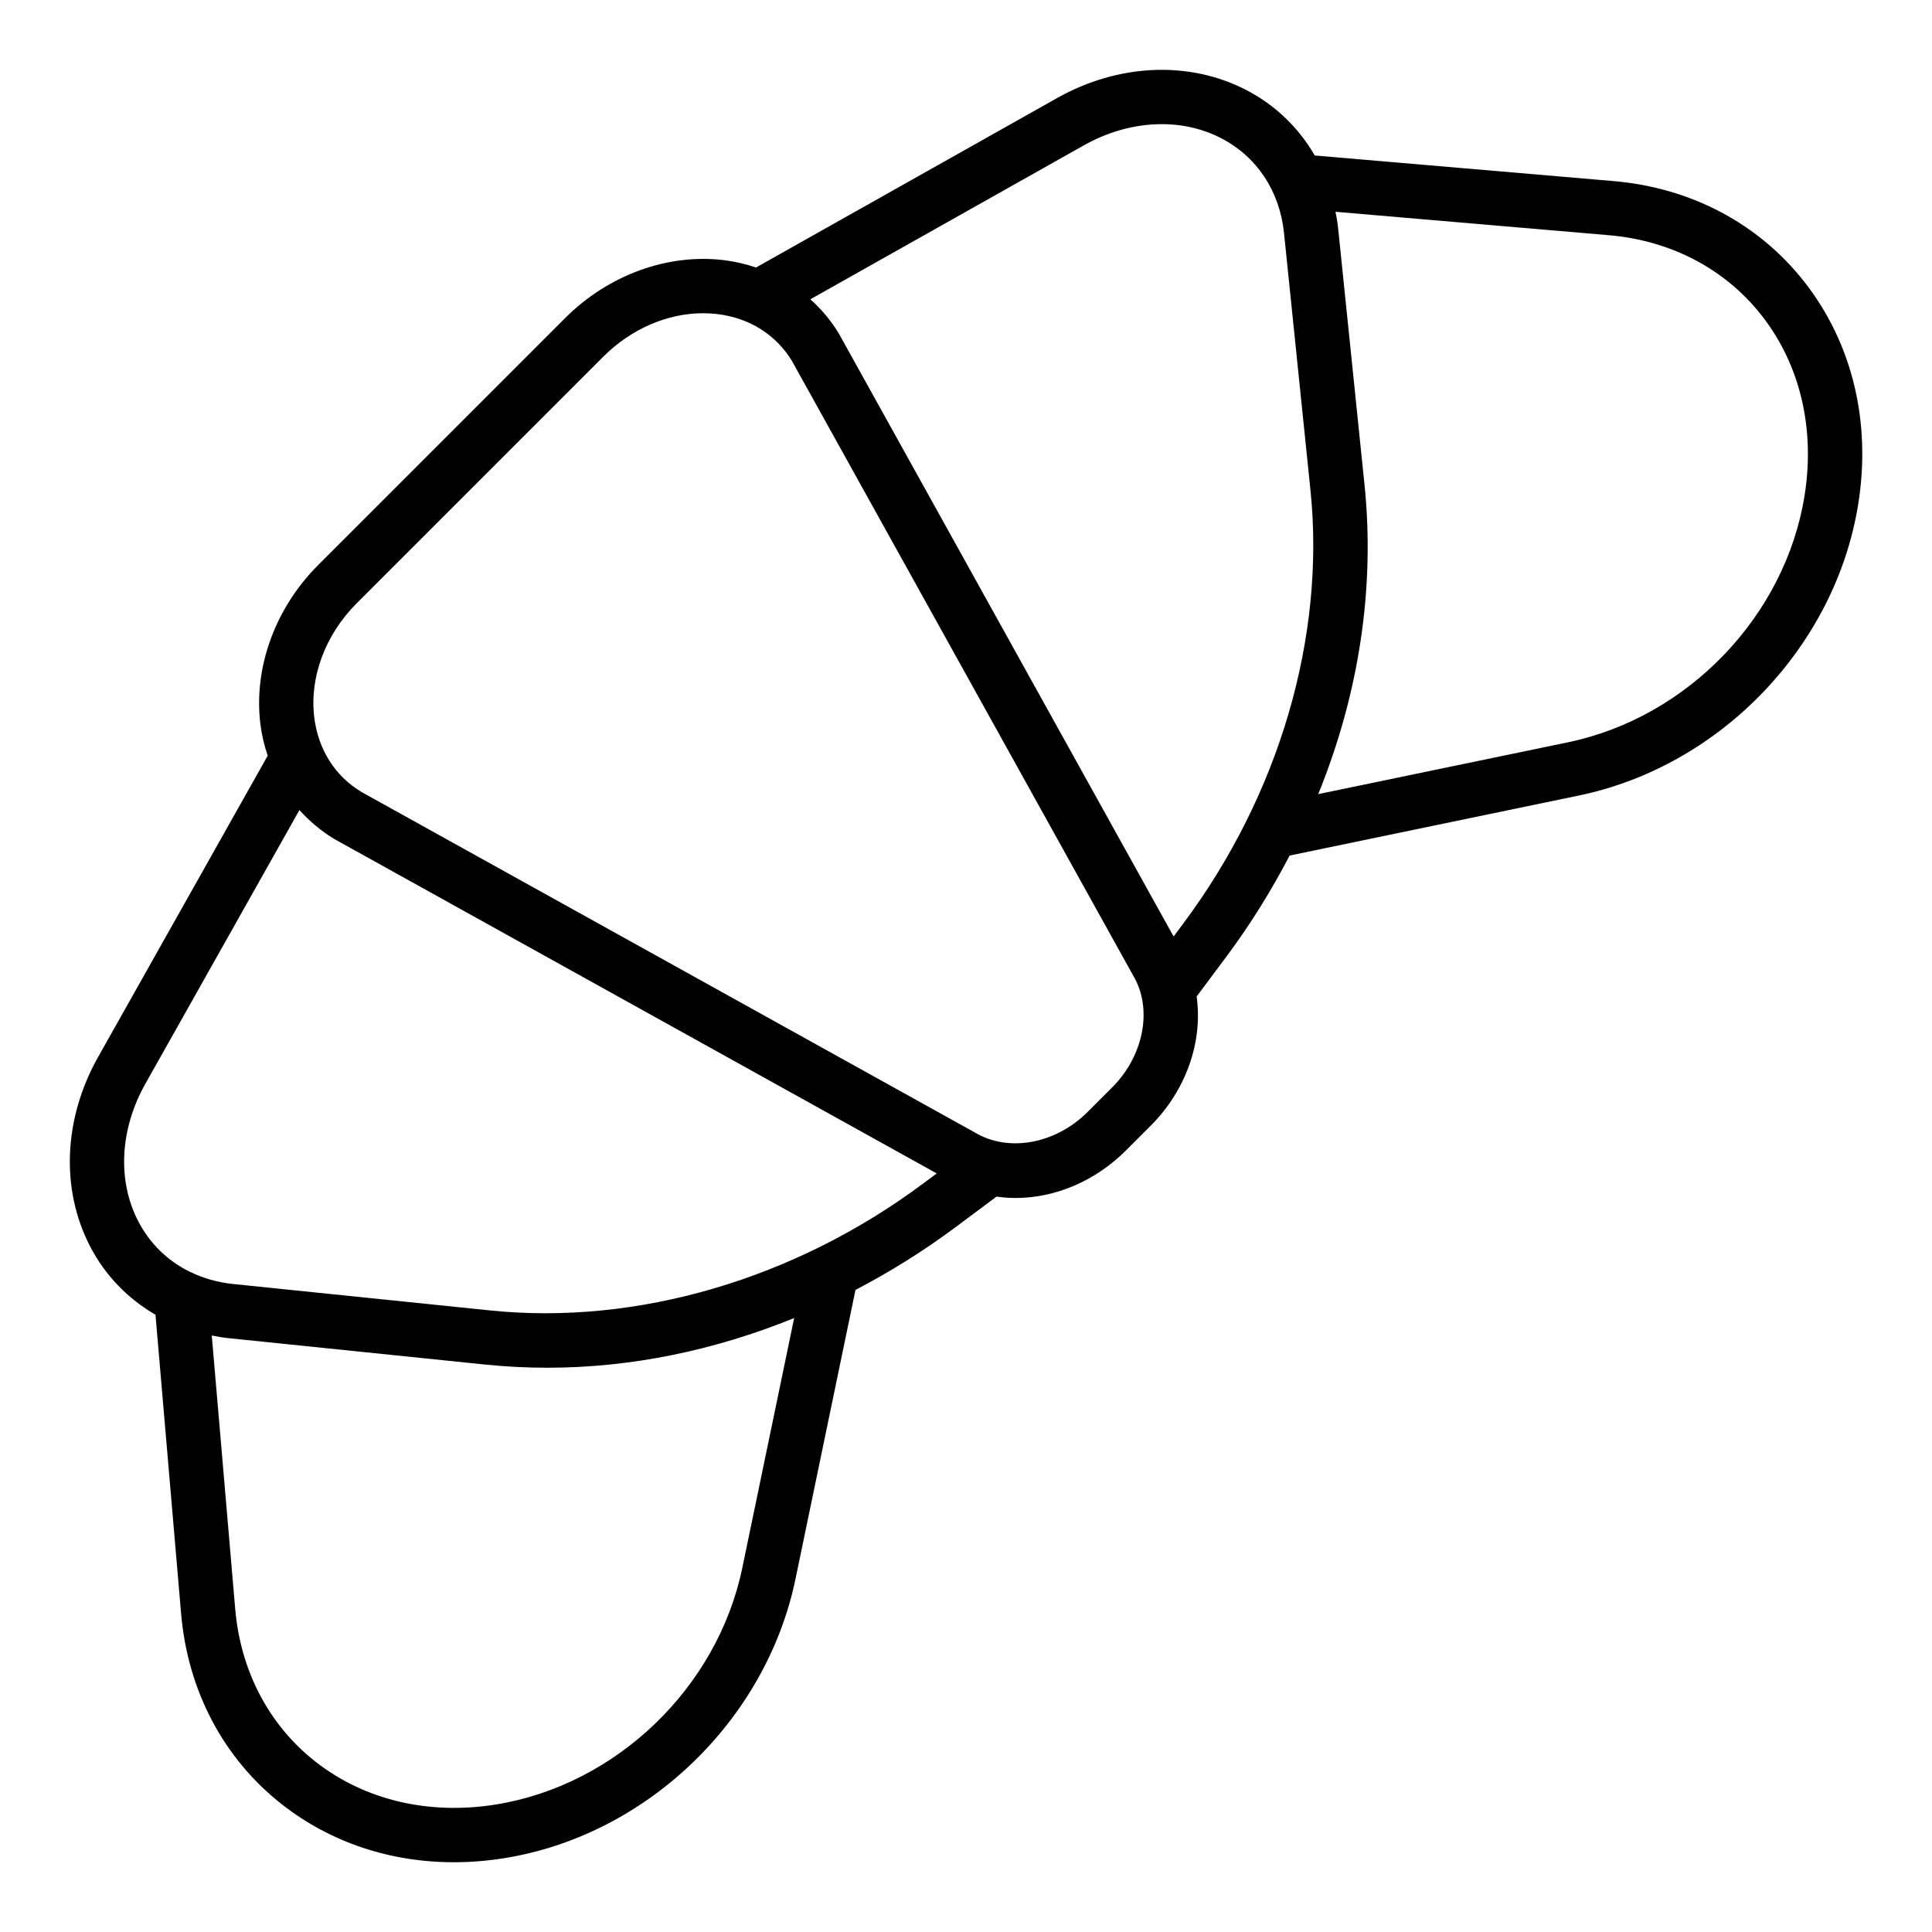
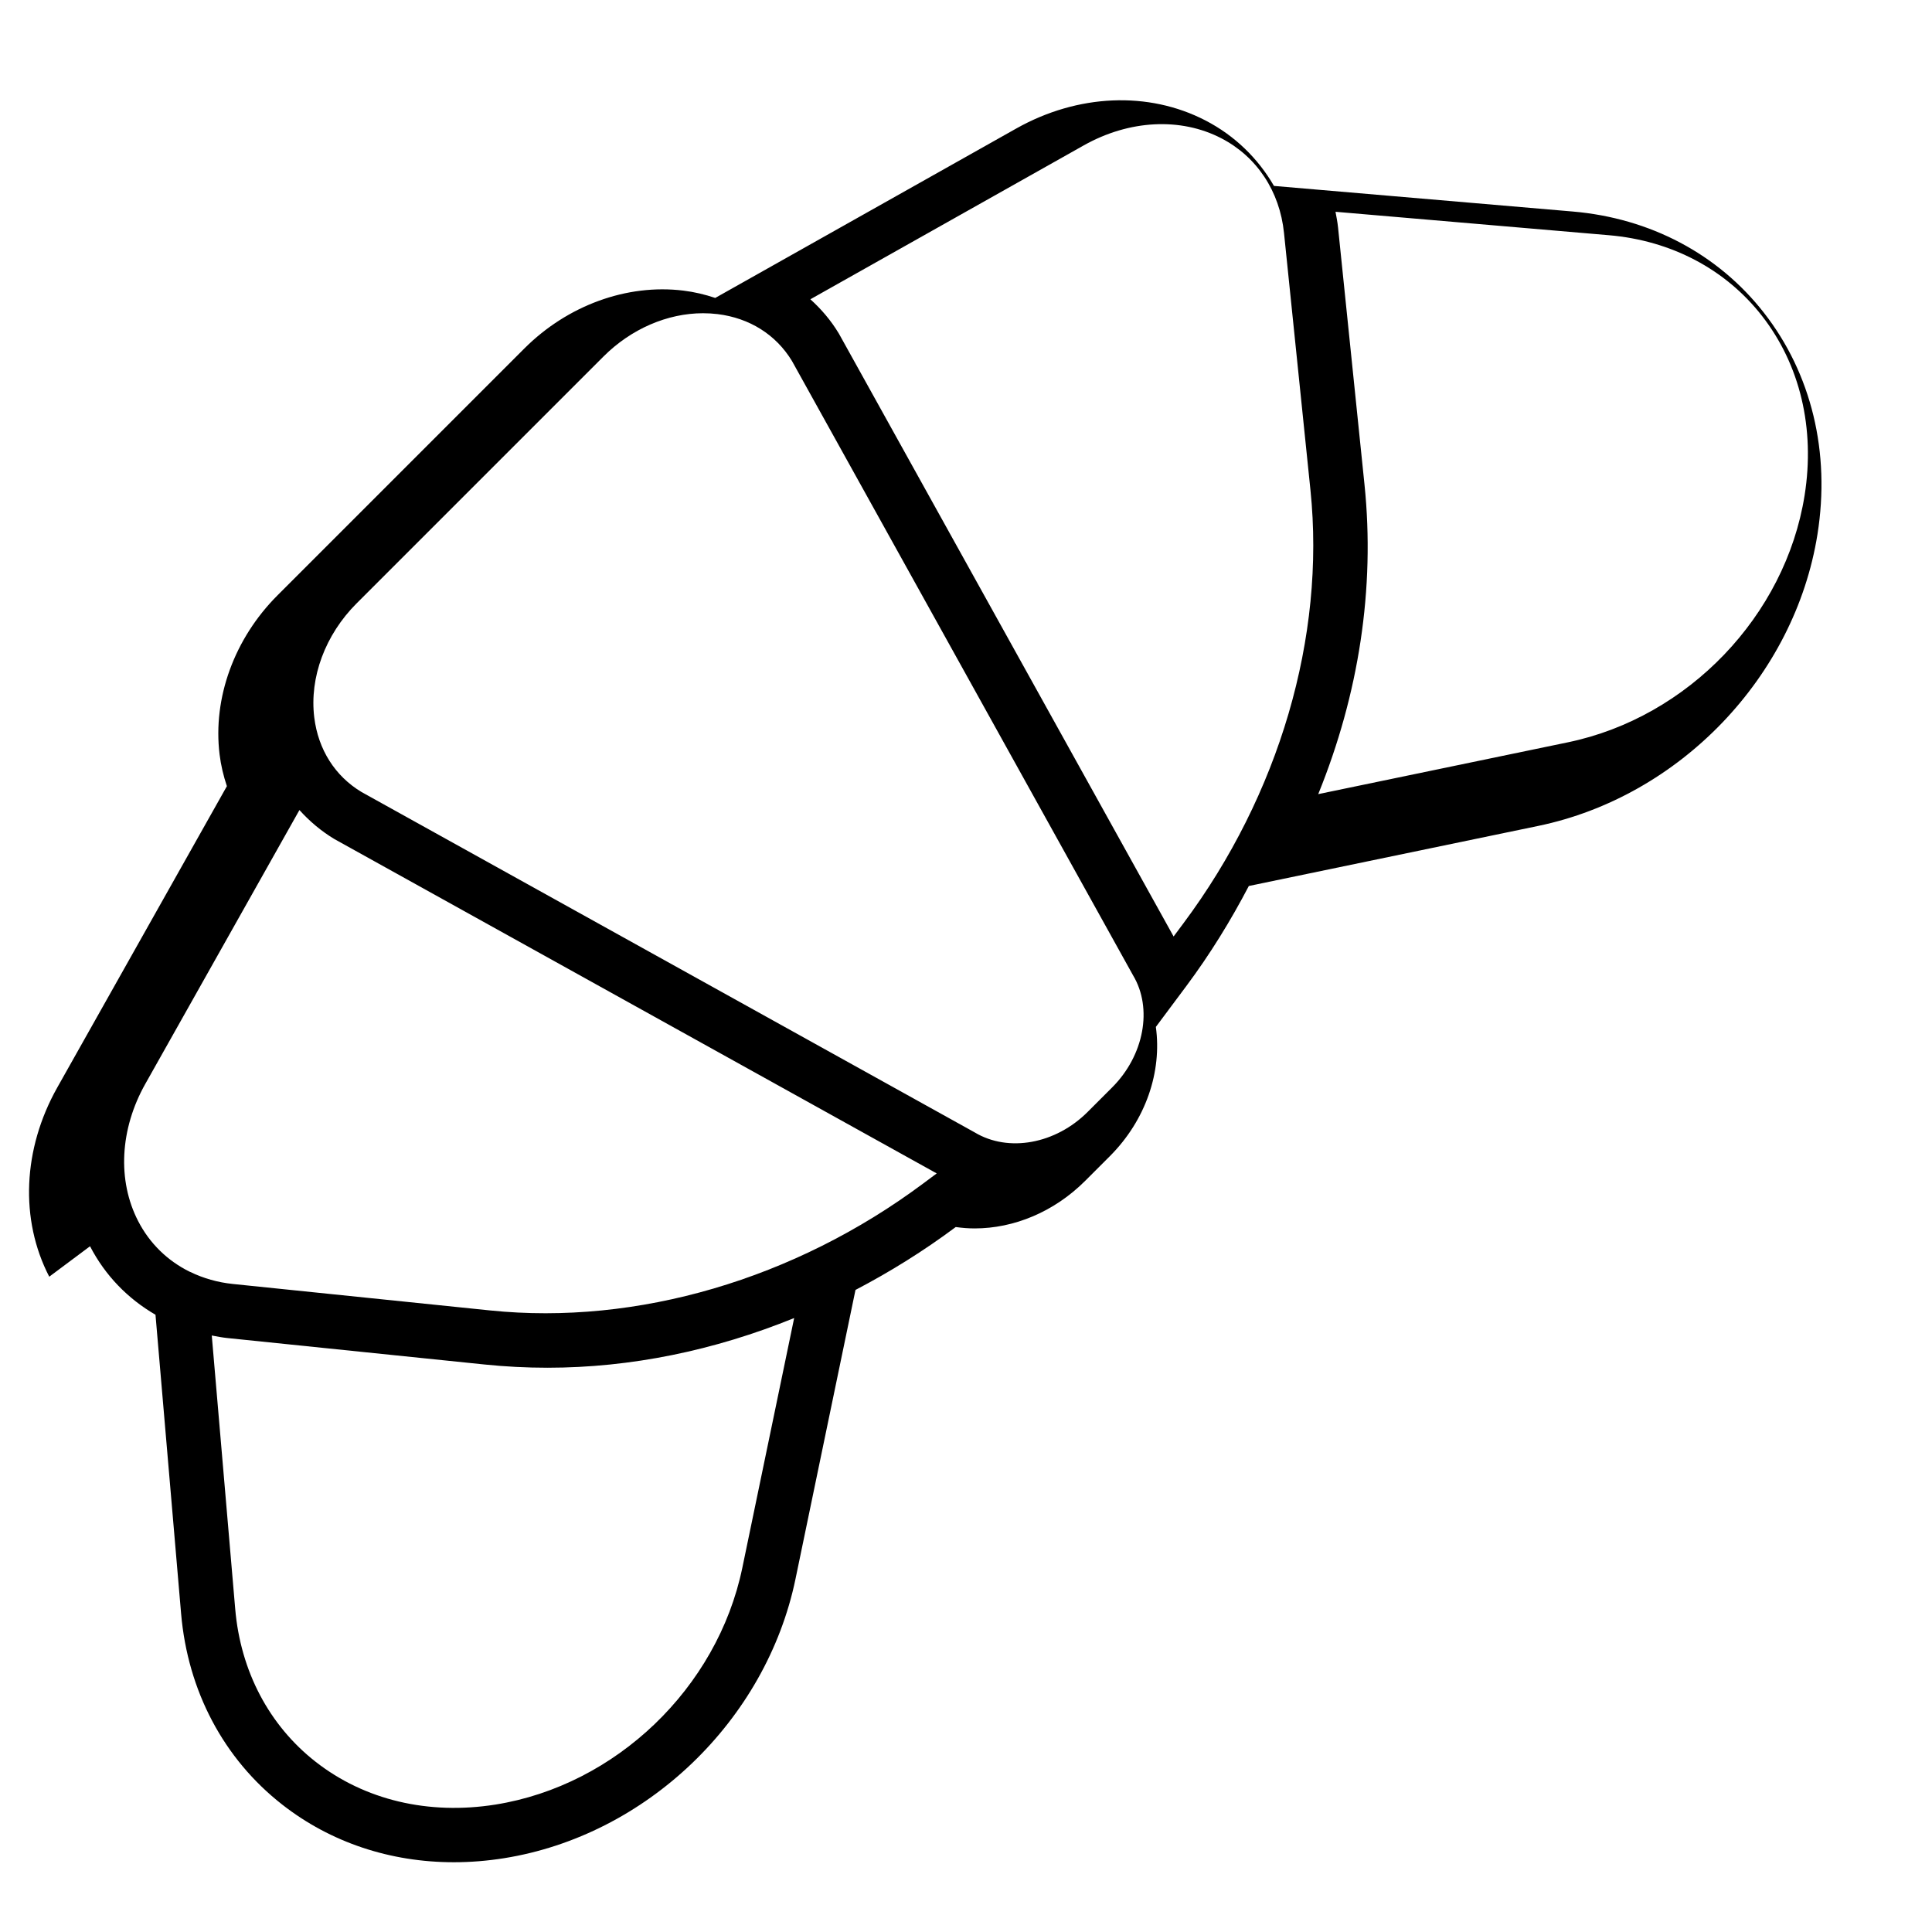
<svg xmlns="http://www.w3.org/2000/svg" fill="#000000" width="800px" height="800px" version="1.1" viewBox="144 144 512 512">
-   <path d="m167.86 474.27c4.027 7.781 10.047 13.918 17.348 18.152l6.785 79.188c1.762 20.508 11.277 38.492 26.805 50.629 12.824 10.027 28.625 15.273 45.477 15.273 4.367 0 8.812-0.352 13.293-1.066 37.691-6.008 69.457-36.441 77.25-74.016l15.895-76.586c9.145-4.777 18.043-10.312 26.566-16.668l10.812-8.066c1.66 0.23 3.332 0.367 5.019 0.367 10.379 0 21.031-4.352 29.297-12.617l6.5-6.5c9.625-9.625 13.852-22.473 12.219-34.285l8.055-10.801c6.348-8.512 11.812-17.418 16.586-26.547l76.672-15.914c37.57-7.793 68.004-39.559 74.016-77.25 3.469-21.75-1.578-42.621-14.203-58.77-12.137-15.527-30.121-25.043-50.629-26.805l-79.195-6.785c-4.234-7.301-10.371-13.32-18.152-17.348-15.113-7.828-33.859-7.027-50.145 2.133l-79.773 44.898c-2.707-0.906-5.519-1.586-8.441-1.941-14.953-1.836-30.715 3.906-42.156 15.348l-65.41 65.41c-11.445 11.441-17.18 27.207-15.348 42.16 0.355 2.91 1.035 5.715 1.938 8.41l-44.945 79.852c-9.168 16.281-9.965 35.027-2.133 50.145zm172.86 85.234c-6.609 31.844-33.512 57.637-65.422 62.727-17.754 2.816-34.68-1.195-47.641-11.332-12.34-9.648-19.914-24.043-21.324-40.523l-6.211-72.453c1.367 0.258 2.727 0.527 4.137 0.672l68.168 7.012c5.543 0.57 11.102 0.855 16.668 0.855 22.105 0 44.234-4.574 65.367-13.168zm229.66-353.17c16.48 1.41 30.875 8.984 40.523 21.324 10.137 12.965 14.16 29.883 11.332 47.641-5.09 31.91-30.883 58.812-62.727 65.422l-66.164 13.73c10.75-26.445 15.094-54.484 12.262-82.023l-7.012-68.168c-0.145-1.41-0.414-2.769-0.672-4.137zm-139.19-23.797c12.043-6.777 25.676-7.484 36.465-1.898 9.426 4.883 15.484 14.027 16.621 25.098l7.012 68.168c4 38.895-8.266 80.723-33.652 114.76l-2.617 3.512-88.621-159.62c-0.043-0.074-0.086-0.145-0.125-0.215-2.055-3.418-4.621-6.414-7.516-9.031zm-192.67 121.35 65.41-65.41c7.336-7.336 16.969-11.469 26.395-11.469 1.281 0 2.566 0.078 3.836 0.23 8.484 1.039 15.48 5.449 19.715 12.418l90.387 162.8c5.262 8.754 2.934 21.254-5.535 29.723l-6.5 6.5c-8.473 8.473-20.961 10.805-29.938 5.41l-162.49-90.203c-7.023-4.223-11.469-11.246-12.52-19.77-1.301-10.598 2.902-21.898 11.238-30.234zm-55.98 127.3 40.812-72.516c2.664 2.945 5.731 5.562 9.246 7.676l159.64 88.621-3.566 2.66c-34.043 25.391-75.879 37.652-114.77 33.652l-68.168-7.012c-4.051-0.418-7.832-1.504-11.254-3.164-0.098-0.035-0.18-0.086-0.277-0.117-5.809-2.883-10.523-7.453-13.57-13.344-5.586-10.789-4.879-24.422 1.902-36.457z" />
+   <path d="m167.86 474.27c4.027 7.781 10.047 13.918 17.348 18.152l6.785 79.188c1.762 20.508 11.277 38.492 26.805 50.629 12.824 10.027 28.625 15.273 45.477 15.273 4.367 0 8.812-0.352 13.293-1.066 37.691-6.008 69.457-36.441 77.25-74.016l15.895-76.586c9.145-4.777 18.043-10.312 26.566-16.668c1.66 0.23 3.332 0.367 5.019 0.367 10.379 0 21.031-4.352 29.297-12.617l6.5-6.5c9.625-9.625 13.852-22.473 12.219-34.285l8.055-10.801c6.348-8.512 11.812-17.418 16.586-26.547l76.672-15.914c37.57-7.793 68.004-39.559 74.016-77.25 3.469-21.75-1.578-42.621-14.203-58.77-12.137-15.527-30.121-25.043-50.629-26.805l-79.195-6.785c-4.234-7.301-10.371-13.32-18.152-17.348-15.113-7.828-33.859-7.027-50.145 2.133l-79.773 44.898c-2.707-0.906-5.519-1.586-8.441-1.941-14.953-1.836-30.715 3.906-42.156 15.348l-65.41 65.41c-11.445 11.441-17.18 27.207-15.348 42.16 0.355 2.91 1.035 5.715 1.938 8.41l-44.945 79.852c-9.168 16.281-9.965 35.027-2.133 50.145zm172.86 85.234c-6.609 31.844-33.512 57.637-65.422 62.727-17.754 2.816-34.68-1.195-47.641-11.332-12.34-9.648-19.914-24.043-21.324-40.523l-6.211-72.453c1.367 0.258 2.727 0.527 4.137 0.672l68.168 7.012c5.543 0.57 11.102 0.855 16.668 0.855 22.105 0 44.234-4.574 65.367-13.168zm229.66-353.17c16.48 1.41 30.875 8.984 40.523 21.324 10.137 12.965 14.16 29.883 11.332 47.641-5.09 31.91-30.883 58.812-62.727 65.422l-66.164 13.73c10.75-26.445 15.094-54.484 12.262-82.023l-7.012-68.168c-0.145-1.41-0.414-2.769-0.672-4.137zm-139.19-23.797c12.043-6.777 25.676-7.484 36.465-1.898 9.426 4.883 15.484 14.027 16.621 25.098l7.012 68.168c4 38.895-8.266 80.723-33.652 114.76l-2.617 3.512-88.621-159.62c-0.043-0.074-0.086-0.145-0.125-0.215-2.055-3.418-4.621-6.414-7.516-9.031zm-192.67 121.35 65.41-65.41c7.336-7.336 16.969-11.469 26.395-11.469 1.281 0 2.566 0.078 3.836 0.23 8.484 1.039 15.48 5.449 19.715 12.418l90.387 162.8c5.262 8.754 2.934 21.254-5.535 29.723l-6.5 6.5c-8.473 8.473-20.961 10.805-29.938 5.41l-162.49-90.203c-7.023-4.223-11.469-11.246-12.52-19.77-1.301-10.598 2.902-21.898 11.238-30.234zm-55.98 127.3 40.812-72.516c2.664 2.945 5.731 5.562 9.246 7.676l159.64 88.621-3.566 2.66c-34.043 25.391-75.879 37.652-114.77 33.652l-68.168-7.012c-4.051-0.418-7.832-1.504-11.254-3.164-0.098-0.035-0.18-0.086-0.277-0.117-5.809-2.883-10.523-7.453-13.57-13.344-5.586-10.789-4.879-24.422 1.902-36.457z" />
</svg>